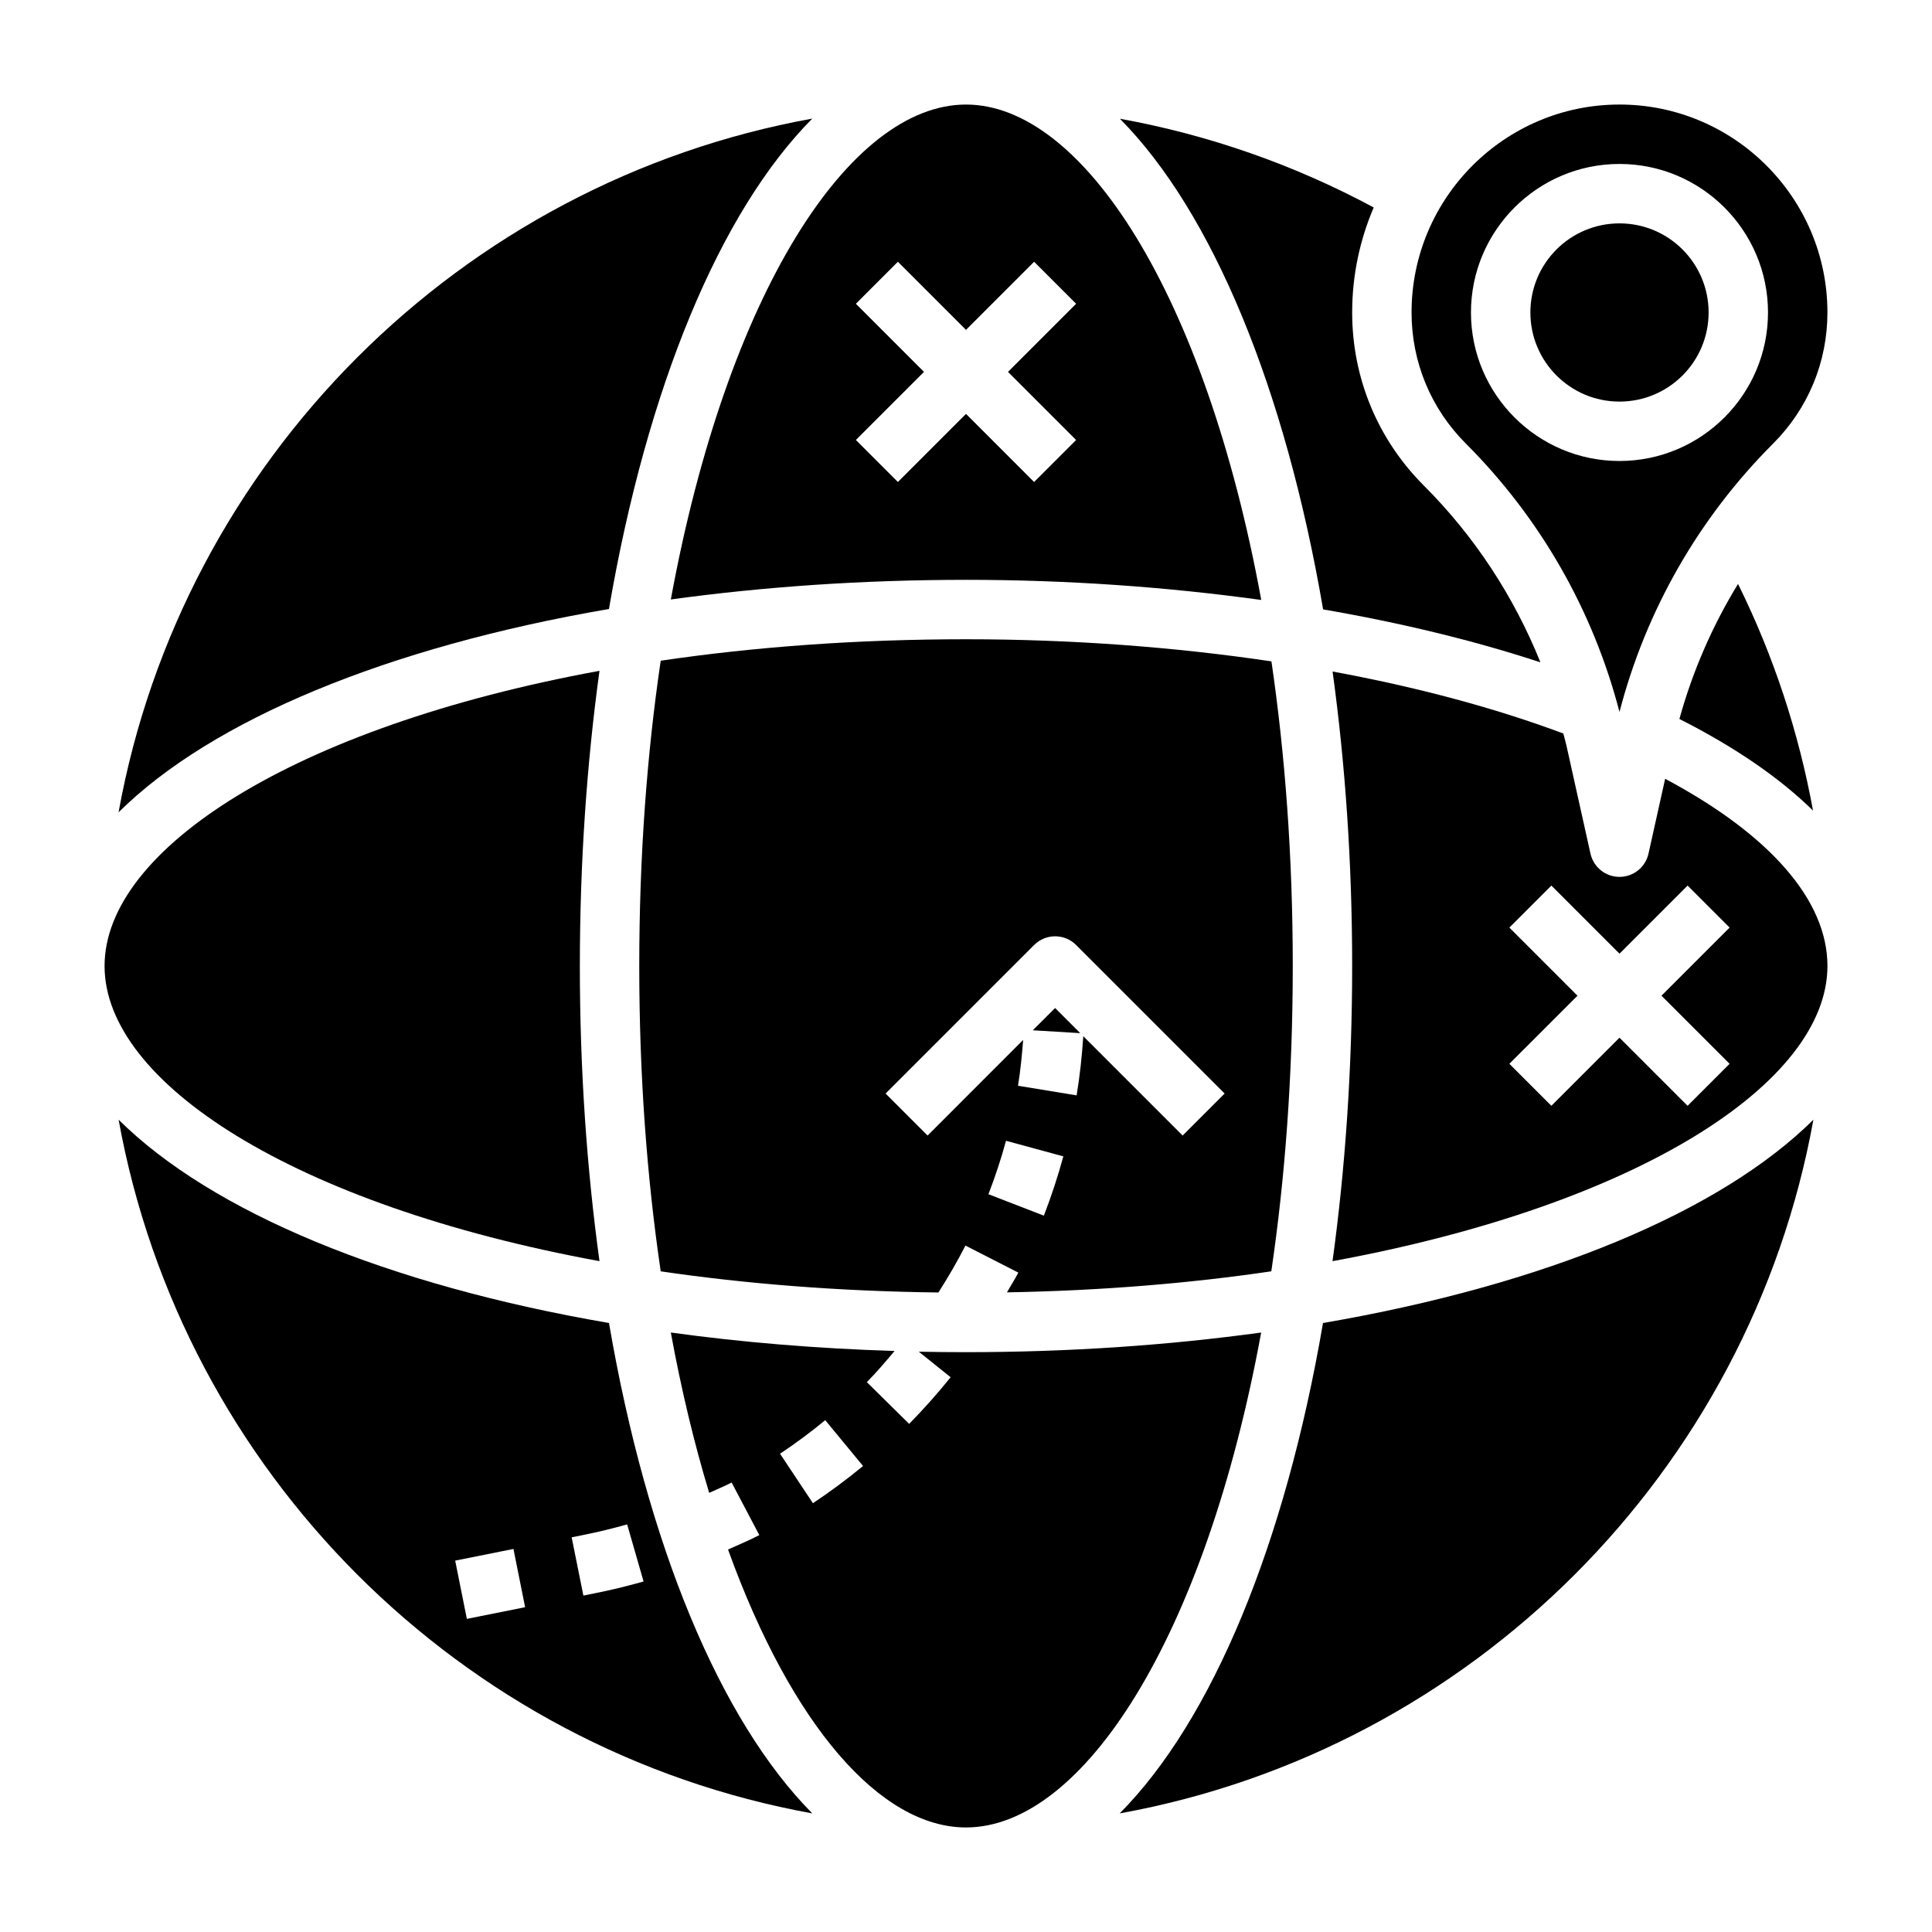
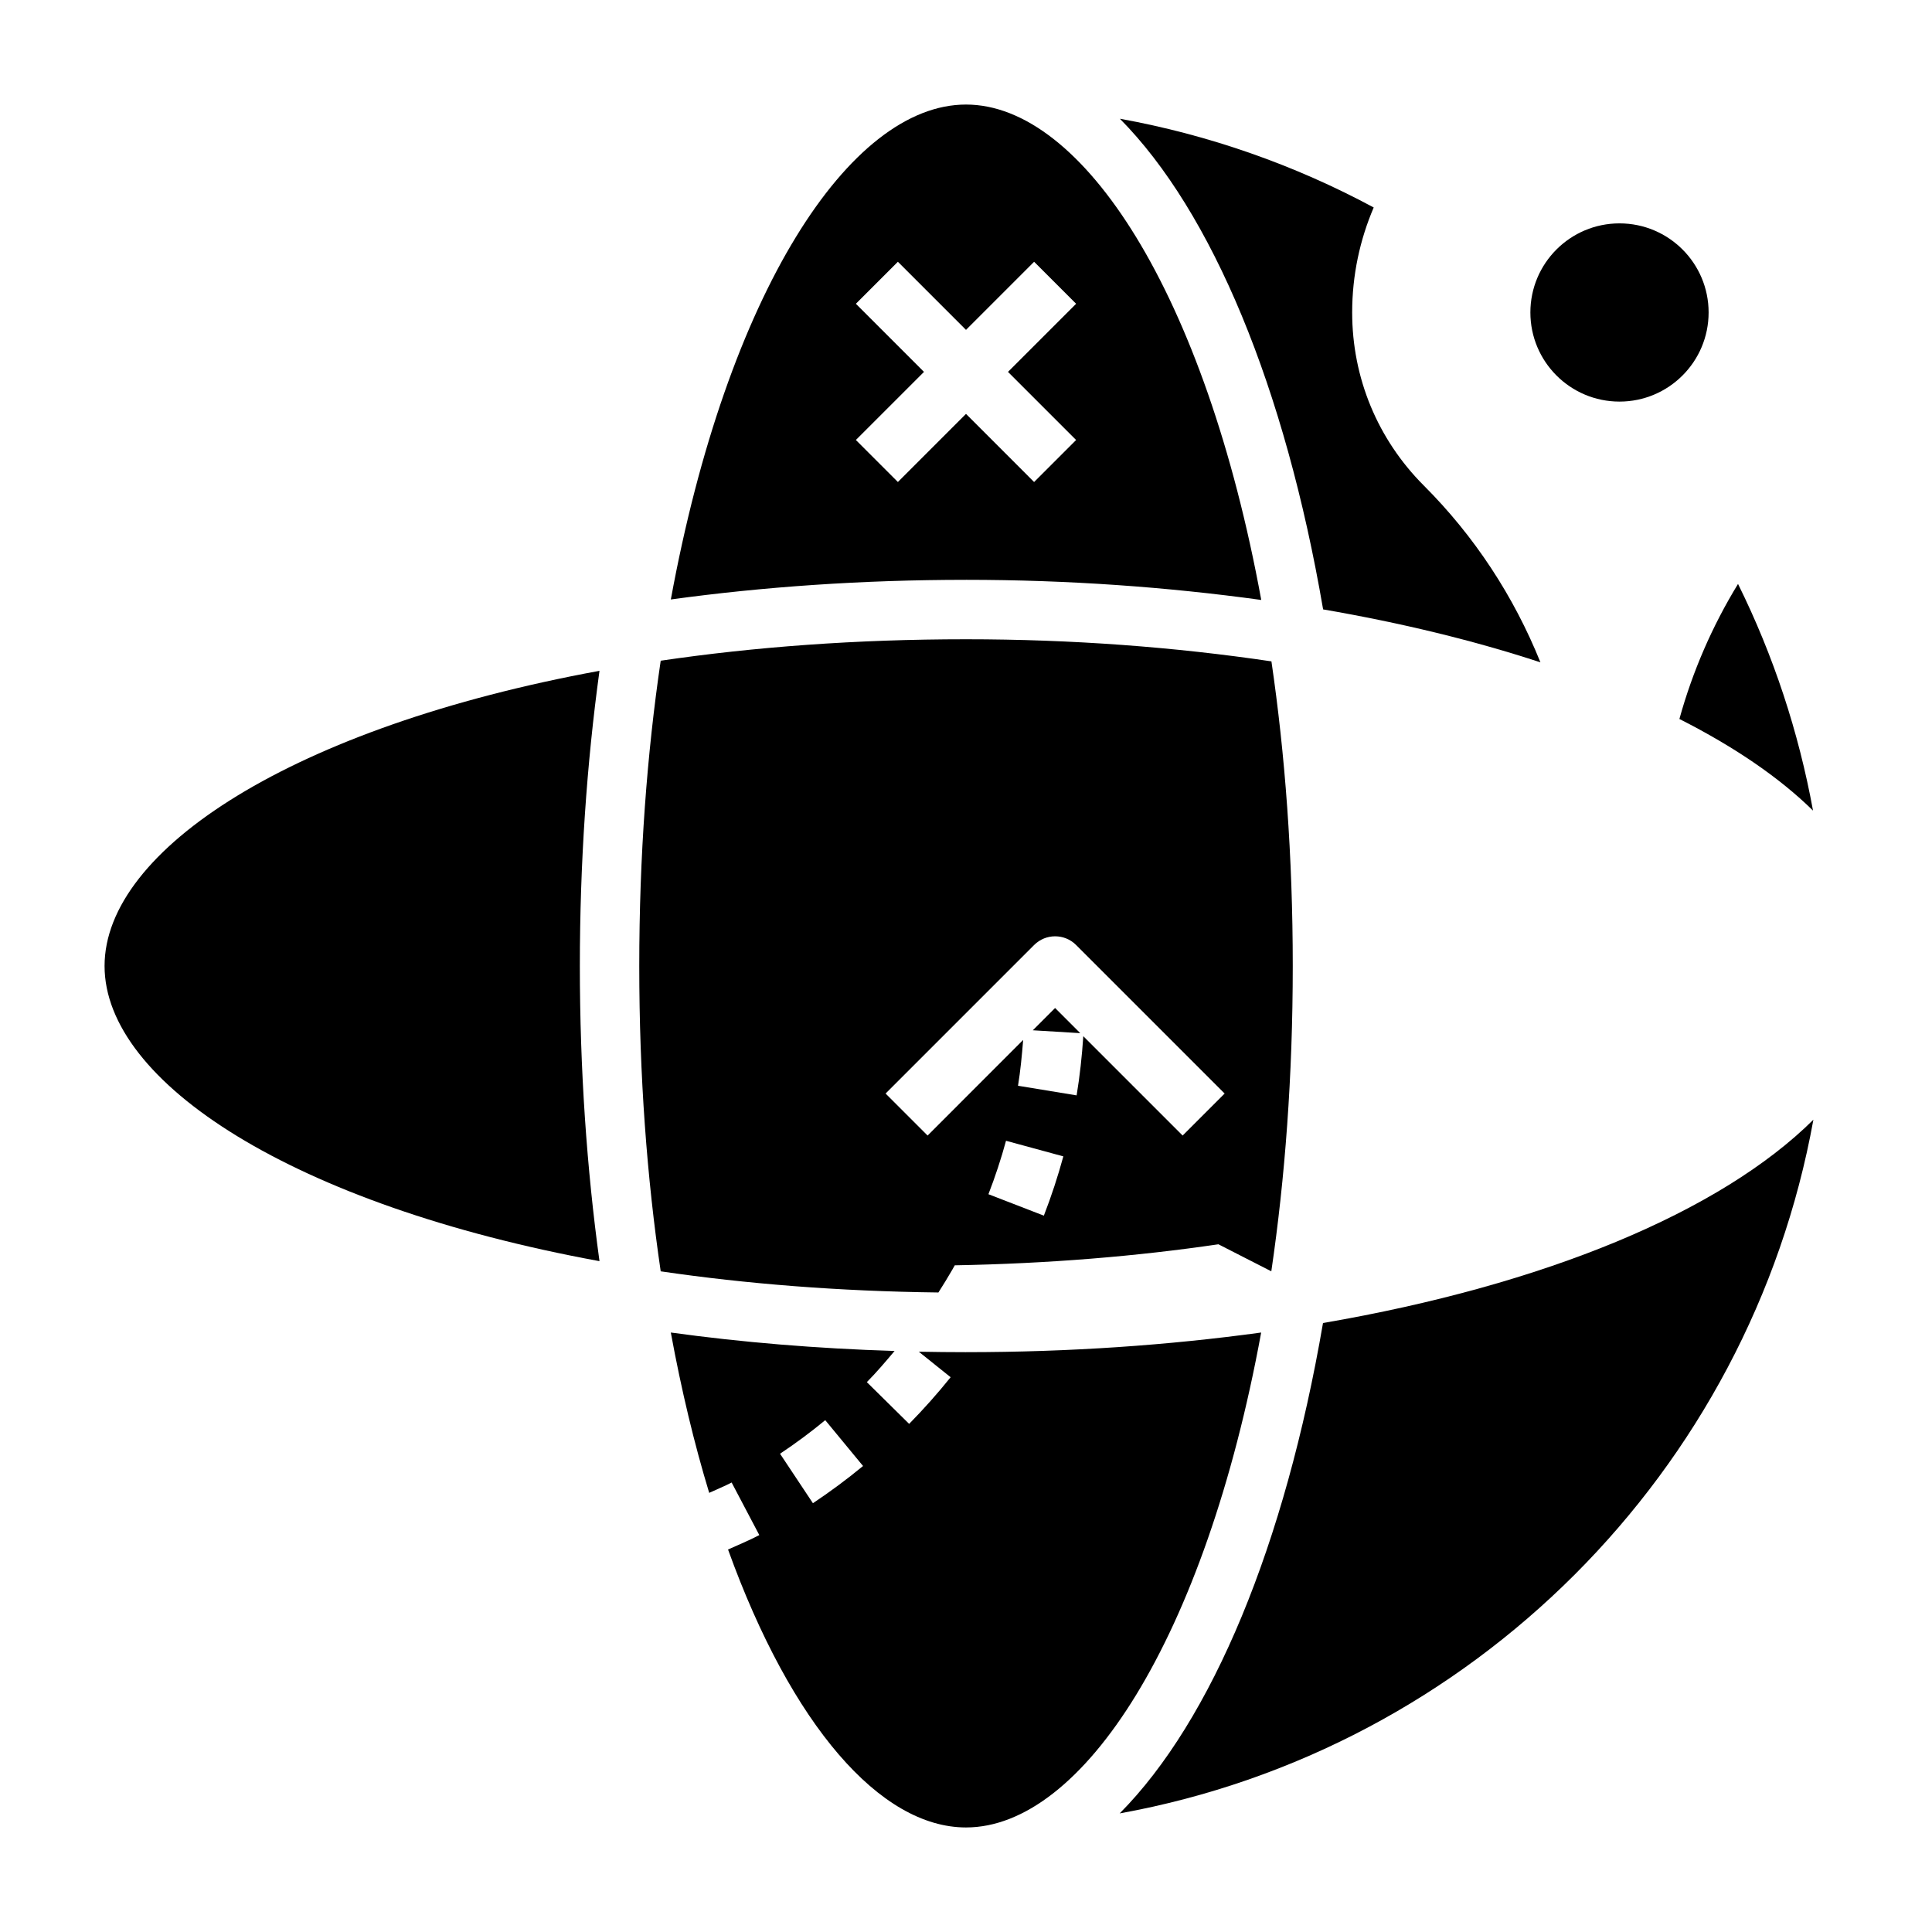
<svg xmlns="http://www.w3.org/2000/svg" fill="#000000" width="800px" height="800px" version="1.1" viewBox="144 144 512 512">
  <g>
-     <path d="m359.26 175.43c-93.27 16.879-166.96 90.566-183.84 183.84 24.688-24.48 71.227-43.793 129.96-53.883 10.082-58.727 29.391-105.27 53.875-129.95z" />
    <path d="m423.61 411.13-5.902 5.906 12.57 0.762z" />
    <path d="m302.87 478.22c-3.363-24.465-5.203-50.734-5.203-78.223s1.844-53.758 5.203-78.223c-81.113 14.883-131.16 47.348-131.16 78.223 0 30.871 50.043 63.336 131.16 78.223z" />
-     <path d="m480.91 480.91c3.629-24.621 5.684-51.734 5.684-80.906 0-29.109-2.047-56.16-5.652-80.734-25.582-3.797-52.844-5.859-80.938-5.859-29.172 0-56.285 2.055-80.91 5.684-3.629 24.625-5.684 51.734-5.684 80.91 0 29.172 2.055 56.285 5.684 80.91 22.547 3.312 47.199 5.289 73.594 5.606 2.566-4 4.984-8.164 7.164-12.43l14.02 7.164c-0.922 1.793-2.031 3.473-3.016 5.234 25.066-0.445 48.52-2.406 70.055-5.578zm-91.086-35.98-11.133-11.133 39.359-39.359c3.078-3.078 8.055-3.078 11.133 0l39.359 39.359-11.133 11.133-26.324-26.324c-0.348 5.242-0.914 10.508-1.77 15.68l-15.531-2.551c0.652-4.008 1.039-8.086 1.363-12.148zm16.121 15.547c1.801-4.652 3.371-9.406 4.66-14.16l15.191 4.133c-1.434 5.266-3.164 10.555-5.164 15.711z" />
+     <path d="m480.91 480.91c3.629-24.621 5.684-51.734 5.684-80.906 0-29.109-2.047-56.16-5.652-80.734-25.582-3.797-52.844-5.859-80.938-5.859-29.172 0-56.285 2.055-80.91 5.684-3.629 24.625-5.684 51.734-5.684 80.91 0 29.172 2.055 56.285 5.684 80.91 22.547 3.312 47.199 5.289 73.594 5.606 2.566-4 4.984-8.164 7.164-12.43c-0.922 1.793-2.031 3.473-3.016 5.234 25.066-0.445 48.52-2.406 70.055-5.578zm-91.086-35.98-11.133-11.133 39.359-39.359c3.078-3.078 8.055-3.078 11.133 0l39.359 39.359-11.133 11.133-26.324-26.324c-0.348 5.242-0.914 10.508-1.77 15.68l-15.531-2.551c0.652-4.008 1.039-8.086 1.363-12.148zm16.121 15.547c1.801-4.652 3.371-9.406 4.66-14.16l15.191 4.133c-1.434 5.266-3.164 10.555-5.164 15.711z" />
    <path d="m400 297.66c27.023 0 53.332 1.898 78.246 5.336-14.879-81.199-47.359-131.29-78.246-131.29-30.875 0-63.34 50.043-78.223 131.16 24.465-3.363 50.73-5.203 78.223-5.203zm-18.051-84.289 18.051 18.051 18.051-18.051 11.133 11.133-18.055 18.051 18.051 18.051-11.133 11.133-18.047-18.055-18.051 18.051-11.133-11.133 18.051-18.047-18.051-18.051z" />
    <path d="m552.23 319.53c-7.023-17.453-17.445-33.395-30.891-46.84-12.254-12.258-19-28.543-19-45.879 0-9.879 2.047-19.277 5.707-27.828-21.059-11.328-43.762-19.262-67.266-23.516 24.473 24.719 43.777 71.281 53.859 130.03 20.586 3.547 39.965 8.238 57.59 14.031z" />
-     <path d="m175.43 440.73c16.879 93.27 90.566 166.96 183.84 183.84-24.48-24.688-43.793-71.227-53.883-129.96-58.727-10.082-105.27-29.391-129.95-53.875zm92.293 132.29-3.094-15.438 15.438-3.094 3.094 15.438zm46.828-9.914c-4.195 1.203-8.535 2.258-12.902 3.125l-3.047 0.613-3.109-15.438 3.062-0.613c3.961-0.797 7.832-1.73 11.645-2.816z" />
    <path d="m596.8 226.81c0 13.043-10.574 23.617-23.617 23.617-13.043 0-23.617-10.574-23.617-23.617s10.574-23.613 23.617-23.613c13.043 0 23.617 10.57 23.617 23.613" />
-     <path d="m585.28 350.39-4.41 19.828c-0.809 3.606-3.996 6.164-7.688 6.164s-6.879-2.559-7.691-6.164l-6.383-28.703c-0.234-1.055-0.551-2.078-0.812-3.125-18.277-6.84-38.902-12.328-61.148-16.43 3.352 24.422 5.188 50.621 5.188 78.039 0 27.488-1.844 53.758-5.203 78.223 81.113-14.887 131.16-47.352 131.16-78.223 0-17.43-15.266-34.828-43.008-49.609zm17.082 75.531-11.133 11.133-18.047-18.055-18.051 18.051-11.133-11.133 18.051-18.047-18.051-18.051 11.133-11.133 18.051 18.051 18.051-18.051 11.133 11.133-18.055 18.051z" />
    <path d="m440.73 624.57c93.27-16.879 166.96-90.566 183.84-183.84-24.688 24.48-71.227 43.793-129.96 53.883-10.082 58.727-29.391 105.27-53.875 129.95z" />
    <path d="m400 502.34c-4.203 0-8.375-0.047-12.516-0.125l8.445 6.762c-3.441 4.289-7.141 8.445-10.996 12.367l-11.211-11.066c2.59-2.613 4.977-5.441 7.352-8.258-20.656-0.637-40.508-2.297-59.301-4.887 2.809 15.312 6.234 29.527 10.172 42.492 1.977-0.93 4.016-1.73 5.945-2.746l7.336 13.934c-2.684 1.41-5.519 2.566-8.289 3.824 16.797 46.566 40.359 73.656 63.062 73.656 30.875 0 63.34-50.043 78.223-131.16-24.465 3.359-50.734 5.203-78.223 5.203zm-40.566 40.027-8.715-13.113c4.109-2.731 8.148-5.731 11.98-8.895l10.02 12.148c-4.254 3.508-8.727 6.82-13.285 9.859z" />
-     <path d="m573.18 332.68c6.992-26.906 20.988-51.395 40.715-71.125 9.281-9.277 14.391-21.621 14.391-34.746 0-30.379-24.727-55.105-55.105-55.105s-55.105 24.727-55.105 55.105c0 13.121 5.109 25.465 14.391 34.746 19.727 19.73 33.723 44.219 40.715 71.125zm0-145.23c21.703 0 39.359 17.656 39.359 39.359s-17.656 39.359-39.359 39.359-39.359-17.656-39.359-39.359 17.656-39.359 39.359-39.359z" />
    <path d="m589.06 334.54c14.664 7.422 26.527 15.555 35.41 24.277-3.809-20.844-10.477-41.086-19.875-60.07-6.797 11.113-12.035 23.133-15.535 35.793z" />
  </g>
</svg>